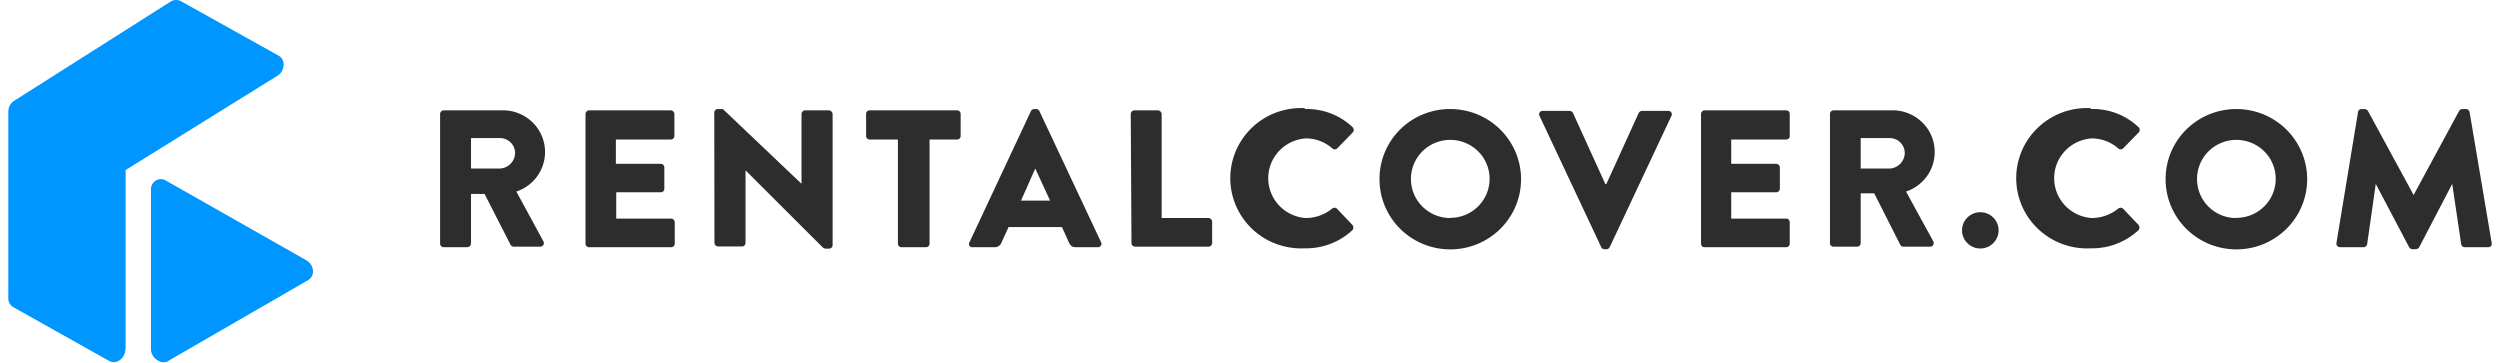
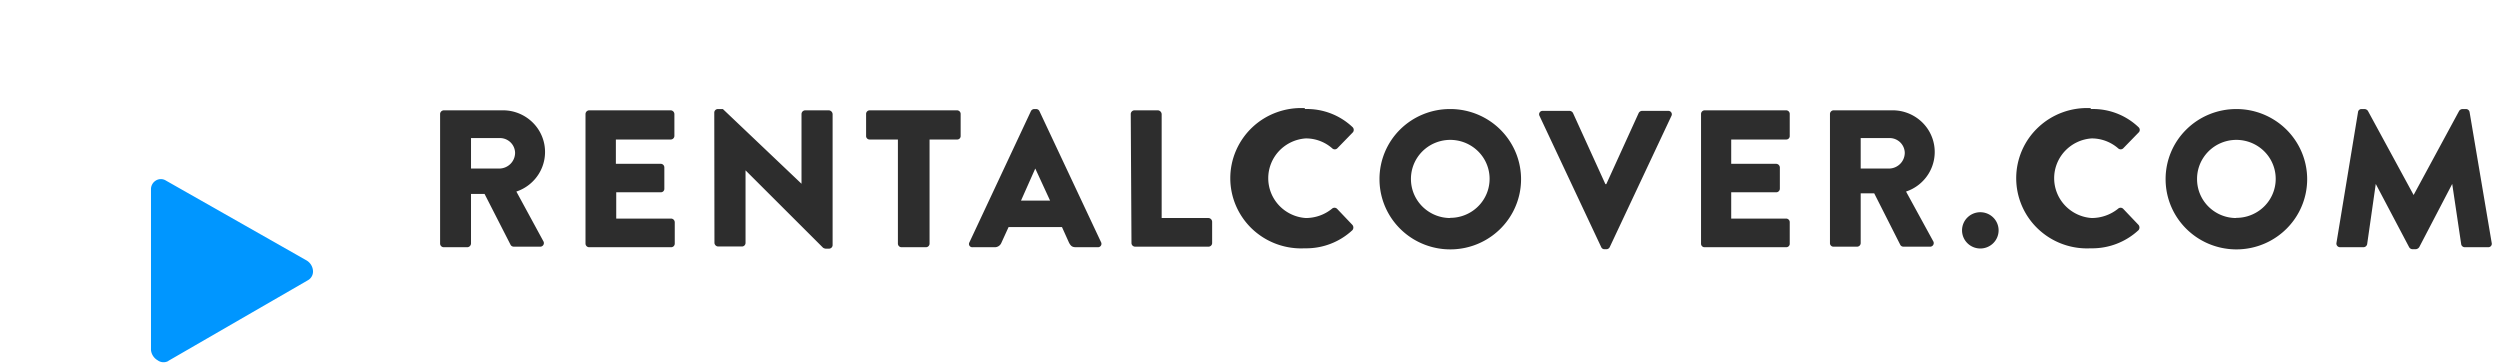
<svg xmlns="http://www.w3.org/2000/svg" fill="none" viewBox="0 0 227 33">
  <g>
    <path fill="#2D2D2D" d="M39.96 10.363a.344.344 0 0 1 .216-.32.351.351 0 0 1 .134-.026h5.33a3.84 3.84 0 0 1 2.486.887 3.759 3.759 0 0 1 .819 4.847 3.813 3.813 0 0 1-2.059 1.642l2.442 4.494a.328.328 0 0 1-.3.51h-2.374a.335.335 0 0 1-.283-.147l-2.374-4.643h-1.23v4.511a.35.35 0 0 1-.332.33H40.31a.334.334 0 0 1-.322-.2.329.329 0 0 1-.027-.13V10.363Zm5.448 4.939c.366-.021.71-.179.963-.442s.395-.611.399-.974a1.361 1.361 0 0 0-.404-.95 1.384 1.384 0 0 0-.958-.4h-2.64v2.766h2.64Zm7.756-4.94a.344.344 0 0 1 .215-.32.35.35 0 0 1 .134-.025h7.39a.35.35 0 0 1 .332.345v1.976a.333.333 0 0 1-.332.33h-4.982v2.206h4.069a.328.328 0 0 1 .332.33v1.925a.31.31 0 0 1-.202.31.317.317 0 0 1-.13.02h-4.036v2.387h4.982a.344.344 0 0 1 .332.346v1.926a.328.328 0 0 1-.332.33h-7.423a.334.334 0 0 1-.322-.2.327.327 0 0 1-.027-.13V10.362Zm11.692-.148a.327.327 0 0 1 .22-.294.335.335 0 0 1 .128-.019h.432l7.141 6.784v-6.323a.343.343 0 0 1 .216-.32.351.351 0 0 1 .133-.025h2.126a.367.367 0 0 1 .349.345v11.904a.327.327 0 0 1-.22.294.334.334 0 0 1-.13.019h-.282a.569.569 0 0 1-.232-.082l-7.042-7.03v6.585a.328.328 0 0 1-.332.33h-2.142a.35.35 0 0 1-.349-.33l-.016-11.838Zm16.674 2.453h-2.557a.318.318 0 0 1-.311-.2.31.31 0 0 1-.02-.129v-1.976a.327.327 0 0 1 .2-.319.335.335 0 0 1 .131-.026h7.922a.335.335 0 0 1 .312.214.327.327 0 0 1 .02.131v1.976a.31.31 0 0 1-.202.31.318.318 0 0 1-.13.02h-2.491v9.45a.328.328 0 0 1-.332.33h-2.21a.328.328 0 0 1-.332-.33v-9.45Zm6.494 9.336 5.58-11.904a.347.347 0 0 1 .3-.198h.182a.334.334 0 0 1 .299.198l5.597 11.904a.311.311 0 0 1-.154.417.317.317 0 0 1-.162.027H97.69c-.316 0-.465-.099-.631-.428l-.631-1.4h-4.85l-.648 1.417a.644.644 0 0 1-.647.411h-1.96a.302.302 0 0 1-.29-.129.295.295 0 0 1-.009-.315Zm7.324-3.787-1.345-2.914-1.296 2.914h2.641Zm7.324-7.854a.344.344 0 0 1 .332-.345h2.126a.368.368 0 0 1 .349.345v9.434h4.234a.35.35 0 0 1 .349.346v1.927a.324.324 0 0 1-.103.238.326.326 0 0 1-.246.09h-6.643a.338.338 0 0 1-.234-.096.316.316 0 0 1-.072-.106.322.322 0 0 1-.026-.127l-.066-11.706Zm15.826-.461a6.023 6.023 0 0 1 4.318 1.646.347.347 0 0 1 .077.381.346.346 0 0 1-.077.113l-1.395 1.433a.333.333 0 0 1-.449 0 3.62 3.62 0 0 0-2.408-.906c-.924.062-1.79.47-2.423 1.14a3.608 3.608 0 0 0-.984 2.474c0 .919.352 1.803.984 2.474a3.668 3.668 0 0 0 2.423 1.14c.866 0 1.705-.296 2.375-.84a.335.335 0 0 1 .465 0l1.395 1.466a.379.379 0 0 1 .086.239.379.379 0 0 1-.086.238 6.157 6.157 0 0 1-4.334 1.647 6.475 6.475 0 0 1-4.755-1.745 6.384 6.384 0 0 1-1.478-2.106 6.32 6.32 0 0 1 0-5.026 6.384 6.384 0 0 1 3.675-3.462 6.475 6.475 0 0 1 2.558-.388l.033.082Zm13.17 0a6.47 6.47 0 0 1 3.576 1.066 6.384 6.384 0 0 1 2.374 2.856 6.322 6.322 0 0 1 .373 3.683 6.355 6.355 0 0 1-1.755 3.267 6.45 6.45 0 0 1-3.291 1.748 6.482 6.482 0 0 1-3.716-.36 6.418 6.418 0 0 1-2.887-2.346 6.332 6.332 0 0 1-1.084-3.542 6.327 6.327 0 0 1 1.867-4.51 6.395 6.395 0 0 1 2.084-1.38 6.442 6.442 0 0 1 2.459-.482Zm0 9.879a3.59 3.59 0 0 0 1.99-.59c.59-.387 1.05-.94 1.323-1.588a3.516 3.516 0 0 0-.771-3.865 3.6 3.6 0 0 0-3.899-.764 3.565 3.565 0 0 0-1.602 1.31 3.521 3.521 0 0 0-.595 1.974c0 .936.374 1.833 1.04 2.497a3.586 3.586 0 0 0 2.514 1.043v-.017Zm8.122-9.253a.311.311 0 0 1 .299-.46h2.441a.37.37 0 0 1 .299.197l2.94 6.454h.083l2.939-6.454a.365.365 0 0 1 .299-.198h2.375a.316.316 0 0 1 .337.3.311.311 0 0 1-.038.161l-5.597 11.904a.335.335 0 0 1-.299.198h-.182a.316.316 0 0 1-.299-.198l-5.597-11.904Zm14.664-.165a.335.335 0 0 1 .332-.346h7.39a.333.333 0 0 1 .312.215.309.309 0 0 1 .02.131v1.976a.307.307 0 0 1-.092.238.314.314 0 0 1-.24.091h-4.982v2.207h4.069c.089 0 .176.034.241.095a.342.342 0 0 1 .107.234v1.926a.33.33 0 0 1-.216.31.333.333 0 0 1-.132.02h-4.069v2.387h4.982a.333.333 0 0 1 .312.215.31.31 0 0 1 .02.13v1.927a.306.306 0 0 1-.092.238.315.315 0 0 1-.24.091h-7.39a.315.315 0 0 1-.332-.33V10.363Zm11.707.001a.335.335 0 0 1 .332-.346h5.331a3.841 3.841 0 0 1 2.485.887 3.76 3.76 0 0 1 .819 4.847 3.814 3.814 0 0 1-2.059 1.642l2.458 4.494a.33.33 0 0 1 .008.356.338.338 0 0 1-.323.155h-2.375a.332.332 0 0 1-.282-.148l-2.375-4.693h-1.229v4.512a.331.331 0 0 1-.332.33h-2.126a.318.318 0 0 1-.312-.202.298.298 0 0 1-.02-.128V10.363Zm5.43 4.939c.366-.021.71-.179.963-.442s.395-.611.399-.974a1.358 1.358 0 0 0-.404-.95 1.382 1.382 0 0 0-.958-.4h-2.64v2.766h2.64Zm8.222 3.968c.441 0 .863.173 1.174.482a1.637 1.637 0 0 1 0 2.328 1.668 1.668 0 0 1-2.348 0 1.638 1.638 0 0 1 0-2.328 1.667 1.667 0 0 1 1.174-.482Zm10.046-9.369a5.99 5.99 0 0 1 4.318 1.646c.036.031.064.07.083.112a.318.318 0 0 1 0 .271.316.316 0 0 1-.083.111l-1.395 1.433a.333.333 0 0 1-.448 0 3.657 3.657 0 0 0-2.408-.906 3.664 3.664 0 0 0-2.423 1.14 3.604 3.604 0 0 0-.985 2.474c0 .919.352 1.803.985 2.474a3.664 3.664 0 0 0 2.423 1.14 3.84 3.84 0 0 0 2.391-.84.335.335 0 0 1 .465 0l1.395 1.466a.379.379 0 0 1 .086.239.379.379 0 0 1-.086.238 6.19 6.19 0 0 1-4.351 1.647 6.478 6.478 0 0 1-2.558-.388 6.43 6.43 0 0 1-2.196-1.357 6.337 6.337 0 0 1-2-4.618 6.337 6.337 0 0 1 2-4.62 6.431 6.431 0 0 1 2.196-1.356 6.478 6.478 0 0 1 2.558-.388l.033.082Zm13.172 0a6.466 6.466 0 0 1 3.579 1.058 6.377 6.377 0 0 1 2.382 2.853 6.31 6.31 0 0 1 .379 3.684 6.349 6.349 0 0 1-1.751 3.27 6.44 6.44 0 0 1-3.29 1.754 6.478 6.478 0 0 1-3.718-.357 6.42 6.42 0 0 1-2.89-2.346 6.337 6.337 0 0 1-1.085-3.544 6.313 6.313 0 0 1 1.866-4.498 6.405 6.405 0 0 1 2.076-1.383 6.458 6.458 0 0 1 2.452-.49Zm0 9.88a3.593 3.593 0 0 0 1.994-.583 3.521 3.521 0 0 0 .57-5.455 3.6 3.6 0 0 0-3.901-.772 3.567 3.567 0 0 0-1.605 1.311 3.519 3.519 0 0 0-.596 1.975 3.511 3.511 0 0 0 1.029 2.496 3.556 3.556 0 0 0 2.509 1.044v-.017Zm11.077-9.6a.312.312 0 0 1 .316-.28h.282a.402.402 0 0 1 .299.165l4.152 7.64 4.135-7.64a.392.392 0 0 1 .299-.165h.315a.332.332 0 0 1 .333.28l2.009 11.888a.306.306 0 0 1-.07.272.316.316 0 0 1-.262.106h-2.109a.328.328 0 0 1-.332-.28l-.814-5.466-2.989 5.73a.42.42 0 0 1-.316.197h-.315a.367.367 0 0 1-.299-.197l-3.023-5.73-.781 5.466a.345.345 0 0 1-.348.28h-2.093a.334.334 0 0 1-.338-.233.325.325 0 0 1-.011-.145l1.96-11.888Z" />
-     <path fill="#0096FF" d="M11.408 31.757V15.438l13.798-8.57a1.145 1.145 0 0 0 .535-.902.895.895 0 0 0-.428-.902L16.467.128a.943.943 0 0 0-.95 0L1.29 9.15a1.145 1.145 0 0 0-.535.968v16.969a.91.91 0 0 0 .442.796l8.698 4.882a.903.903 0 0 0 .977-.066 1.17 1.17 0 0 0 .509-.942" />
    <path fill="#0096FF" d="m15.288 32.765 12.7-7.337a.905.905 0 0 0 .428-.875 1.188 1.188 0 0 0-.575-.903l-12.78-7.257a.861.861 0 0 0-.91 0 .919.919 0 0 0-.442.796v14.594a1.214 1.214 0 0 0 .602.929.9.9 0 0 0 .977.066" />
  </g>
</svg>